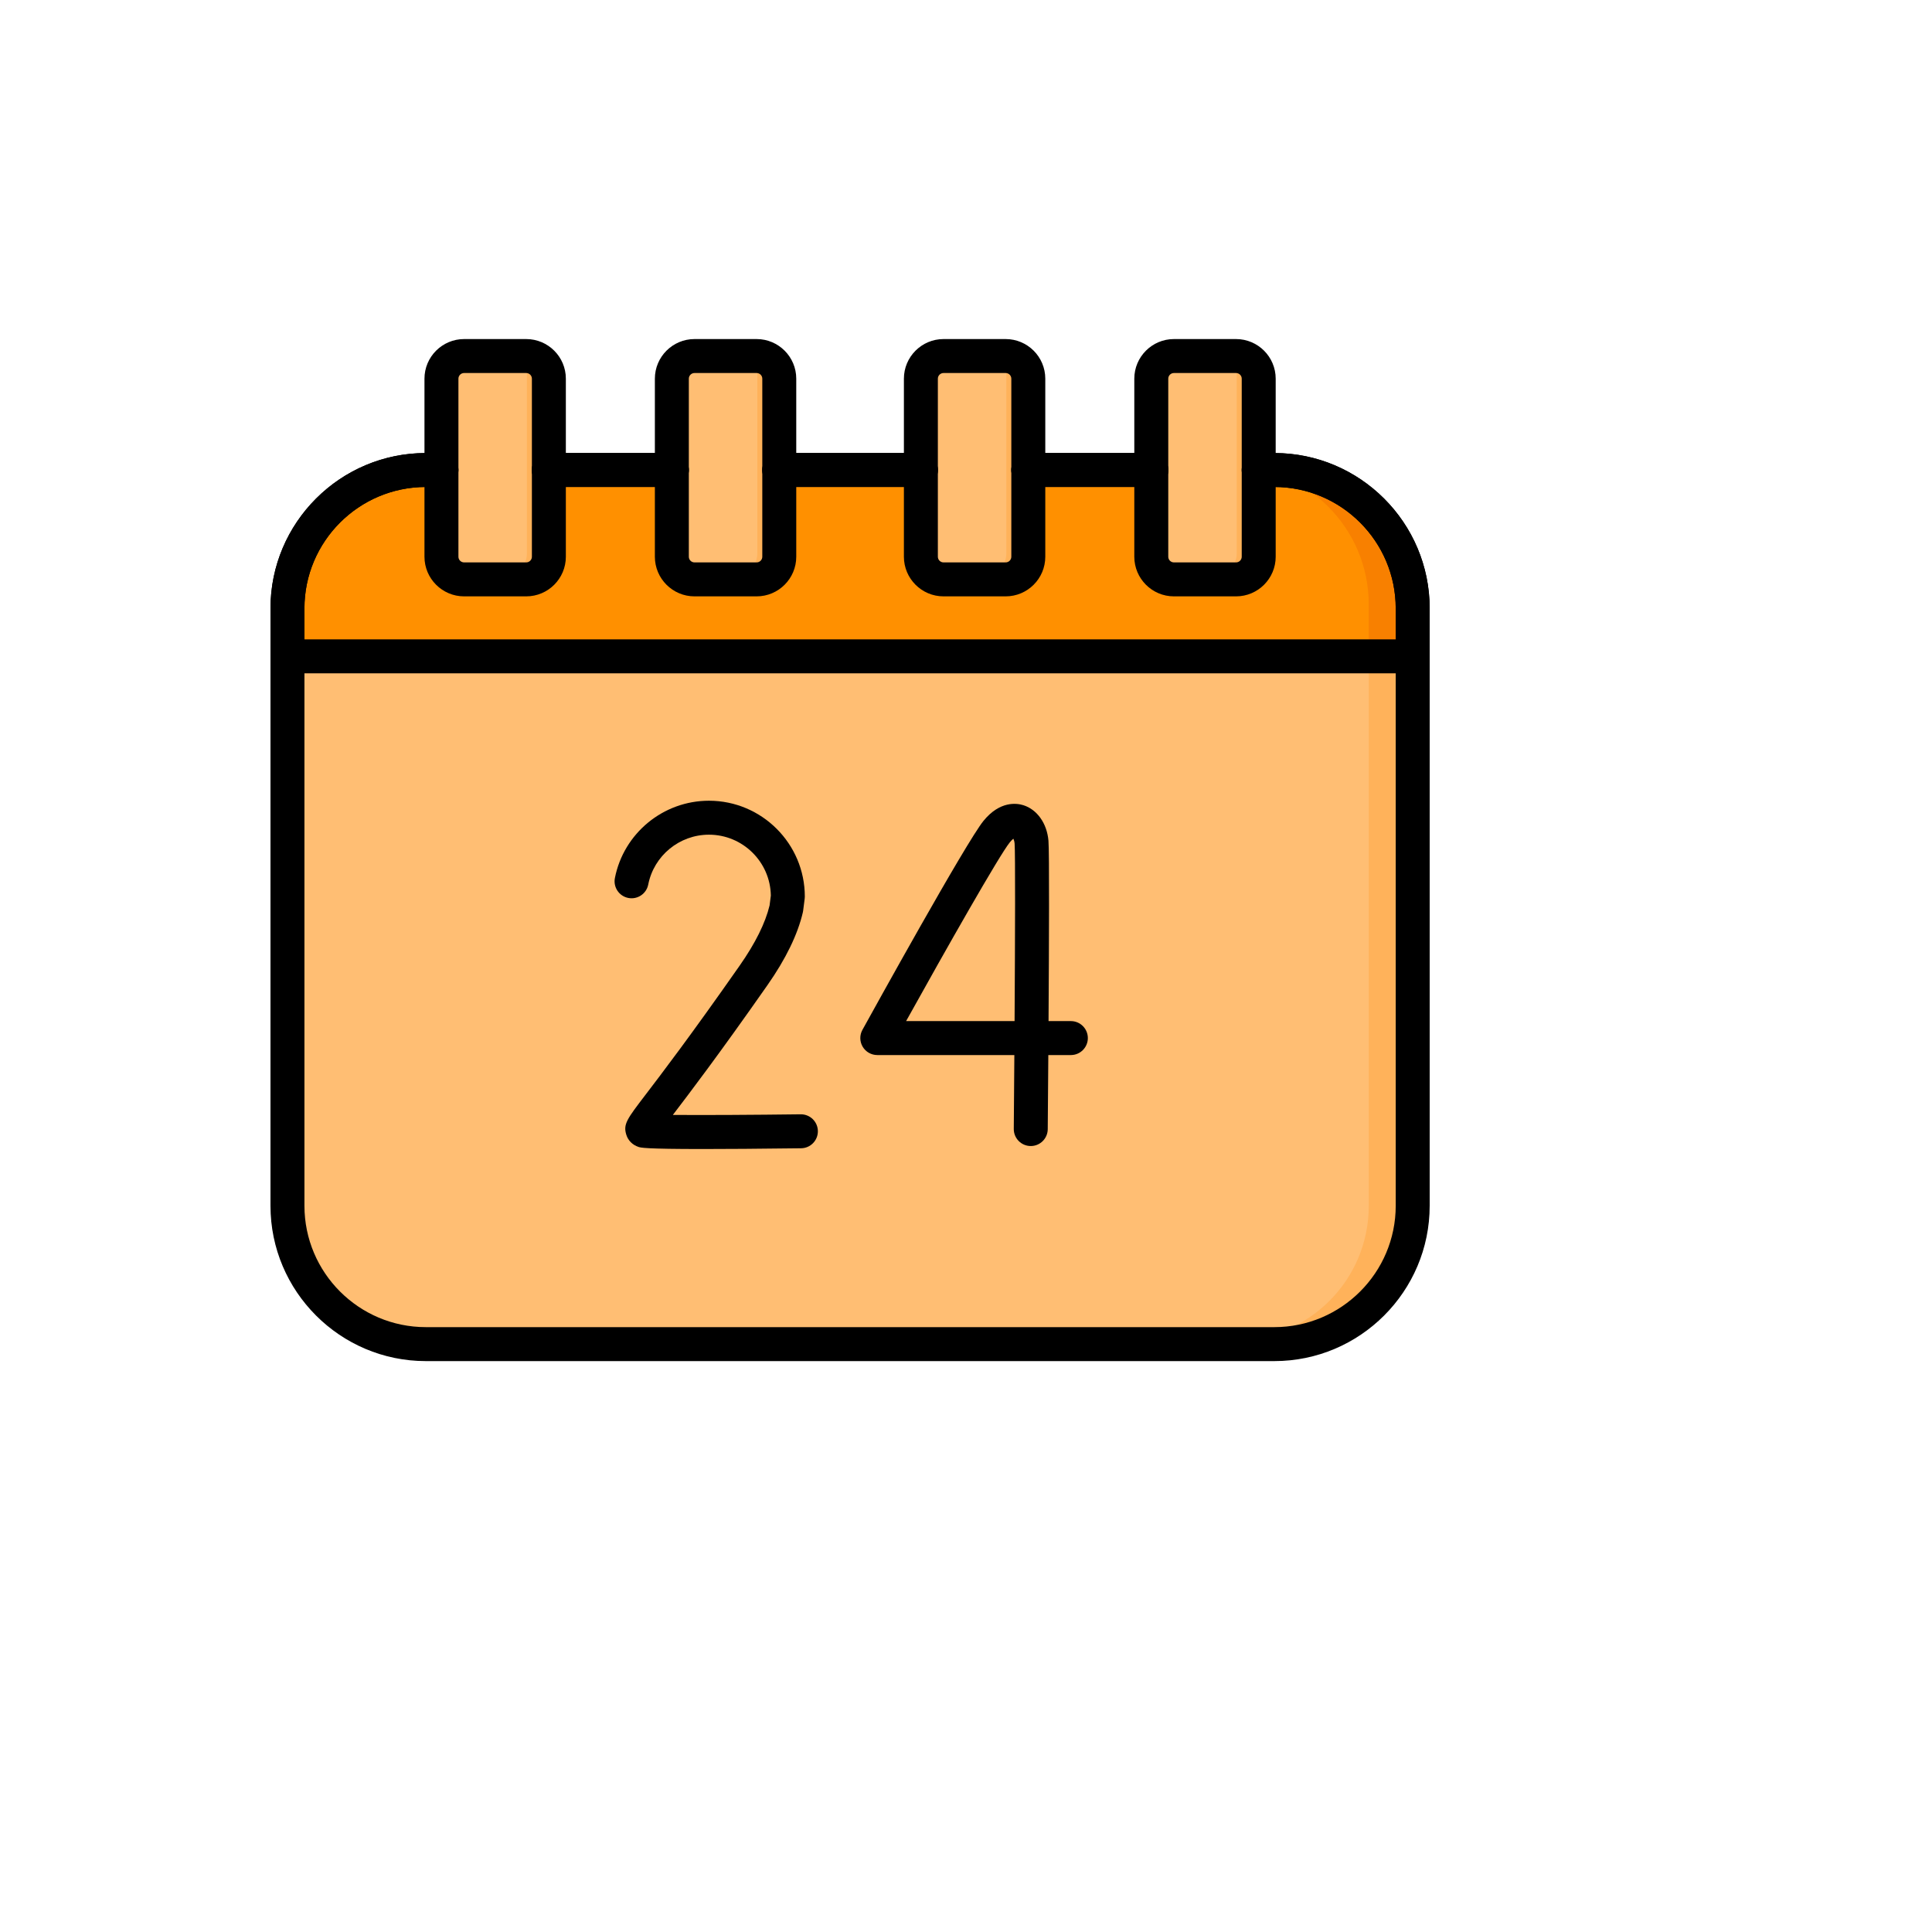
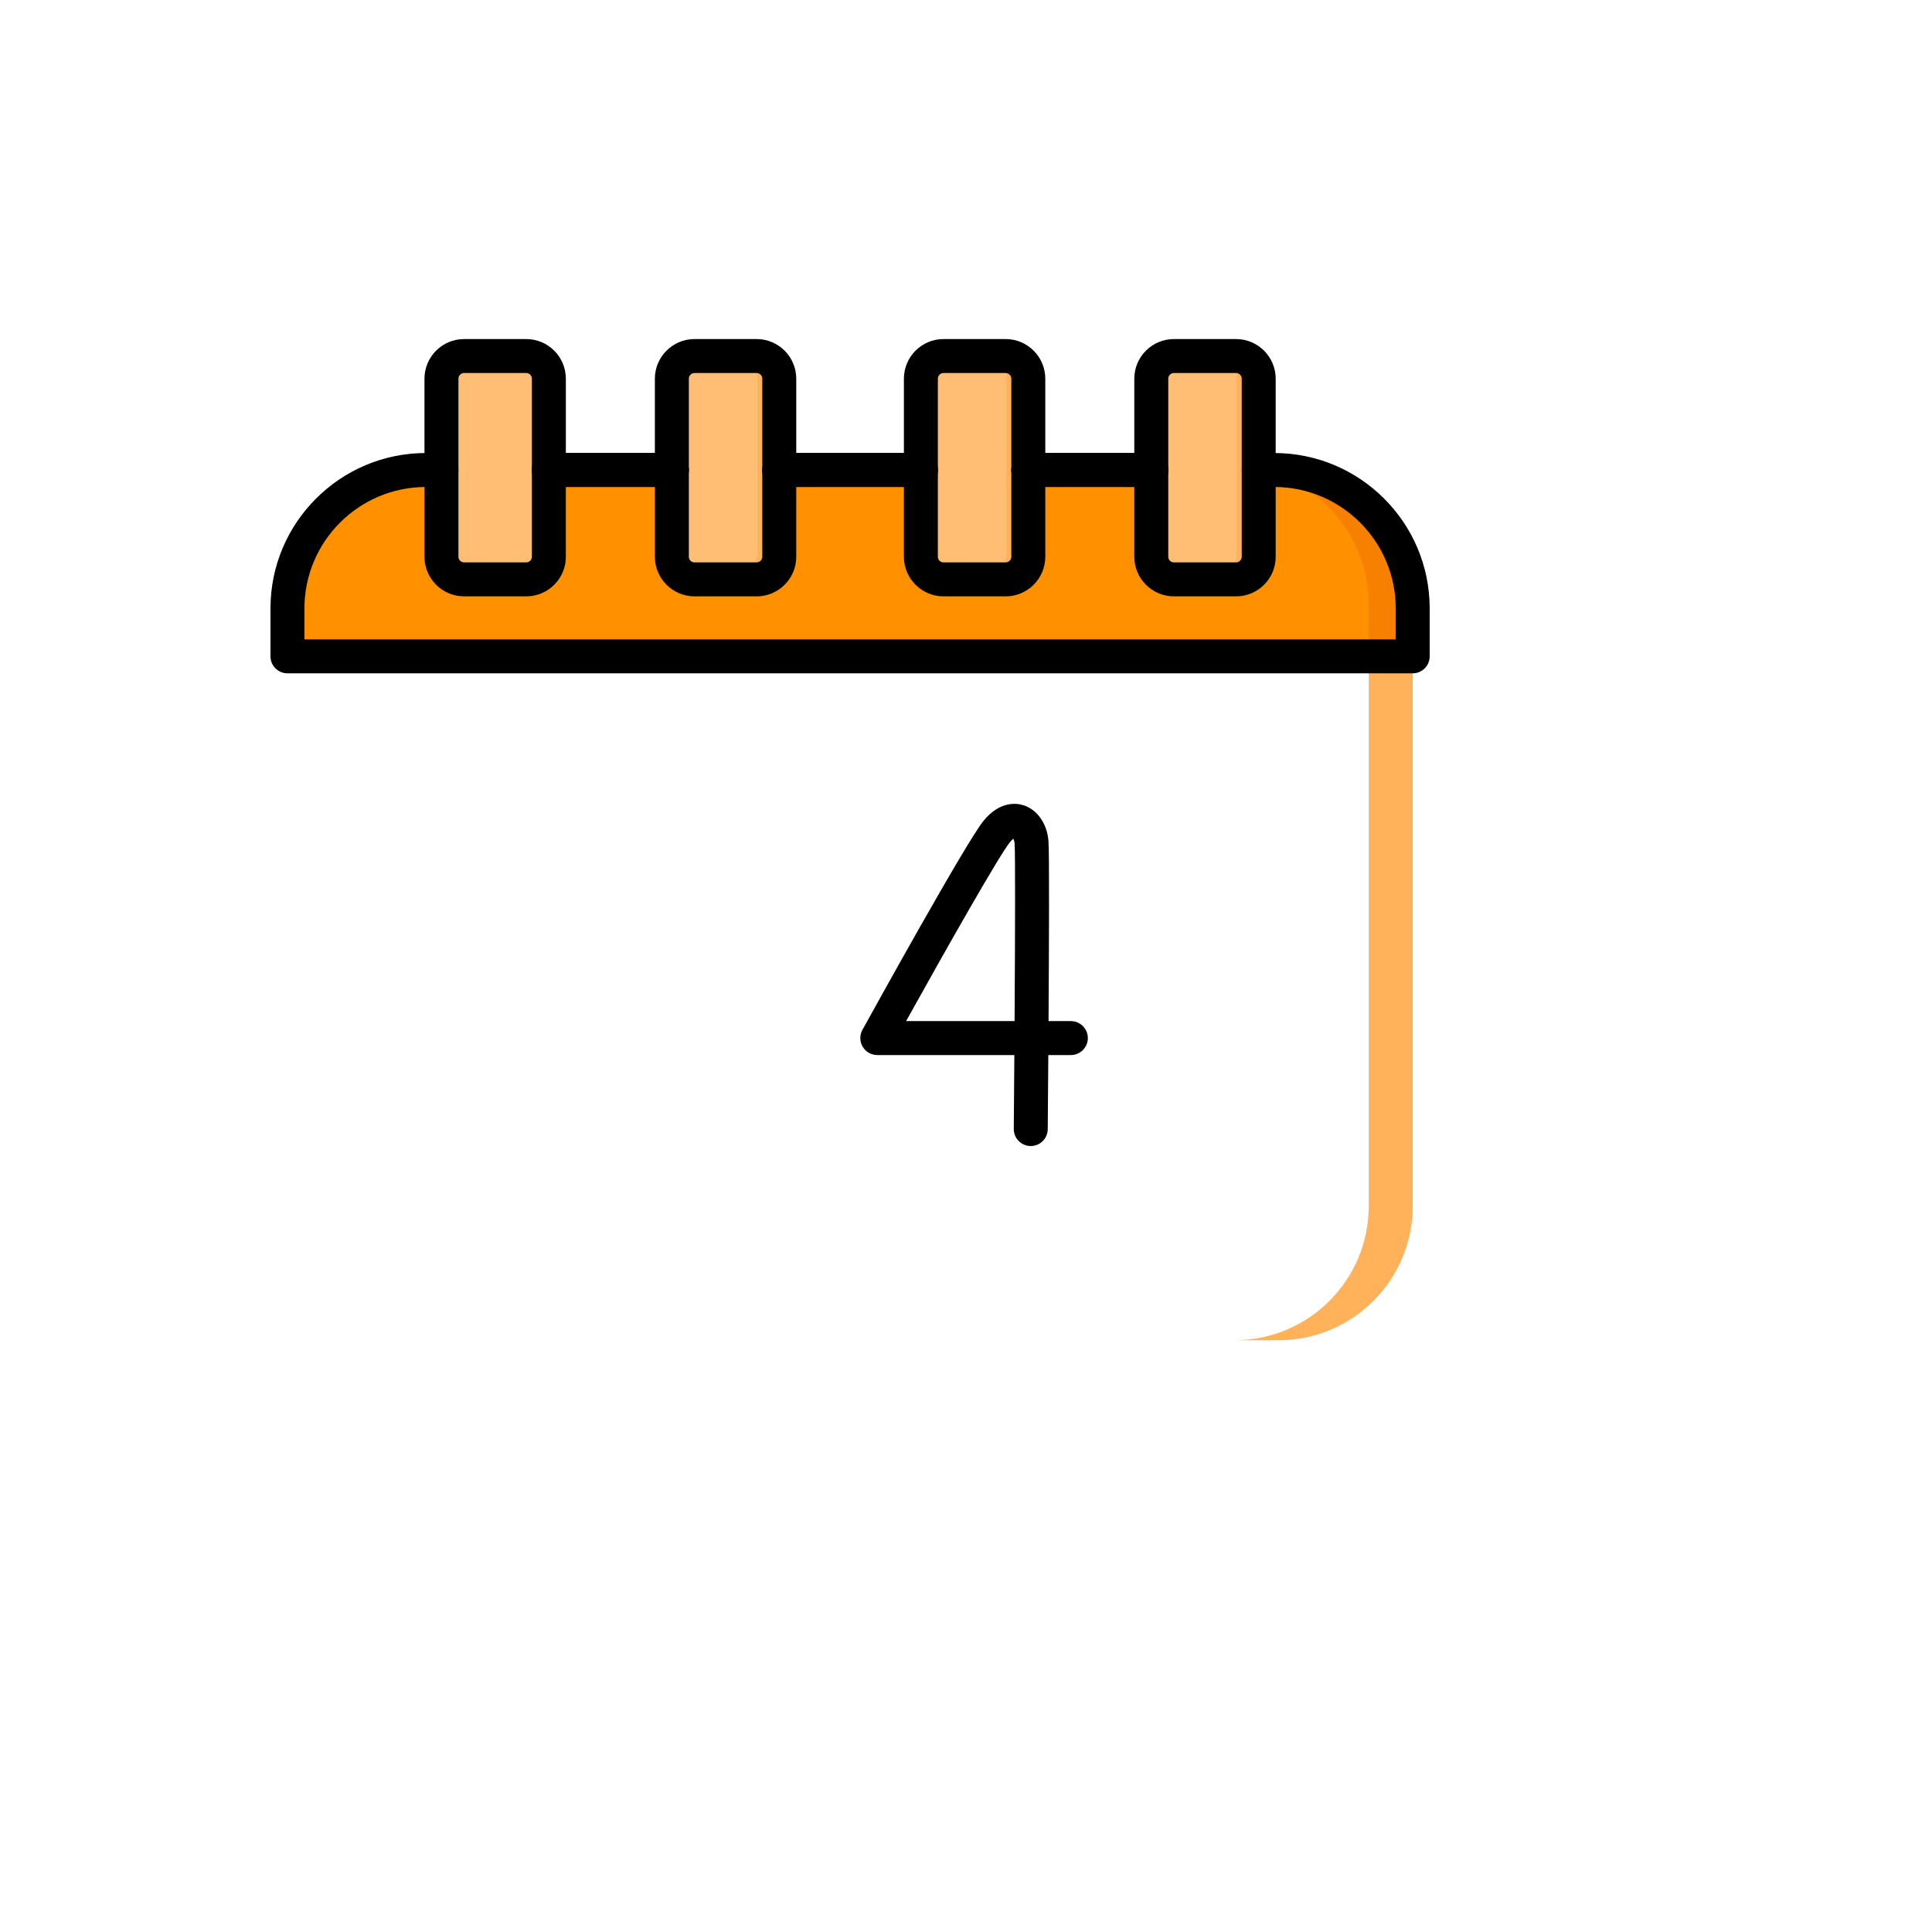
<svg xmlns="http://www.w3.org/2000/svg" version="1.1" width="100%" height="100%" id="svgWorkerArea" viewBox="-25 -25 625 625" style="background: white;">
  <defs id="defsdoc">
    <pattern id="patternBool" x="0" y="0" width="10" height="10" patternUnits="userSpaceOnUse" patternTransform="rotate(35)">
      <circle cx="5" cy="5" r="4" style="stroke: none;fill: #ff000070;" />
    </pattern>
  </defs>
  <g id="fileImp-949674750" class="cosito">
-     <path id="pathImp-114080557" fill="#FFBE73" class="grouped" d="M387.246 408.568C387.246 408.568 112.762 408.568 112.762 408.568 88.039 408.568 67.997 388.526 67.997 363.803 67.997 363.803 67.997 170.556 67.997 170.556 67.997 145.833 88.039 125.791 112.762 125.791 112.762 125.791 387.246 125.791 387.246 125.791 411.969 125.791 432.01 145.833 432.01 170.556 432.01 170.556 432.01 363.802 432.01 363.802 432.01 388.526 411.969 408.568 387.246 408.568 387.246 408.568 387.246 408.568 387.246 408.568" />
    <path id="pathImp-320483891" fill="#FFB25A" class="grouped" d="M388.557 125.791C388.557 125.791 374.337 125.791 374.337 125.791 398.336 125.791 417.791 145.245 417.791 169.244 417.791 169.244 417.791 365.114 417.791 365.114 417.791 389.113 398.337 408.567 374.337 408.567 374.337 408.567 388.557 408.567 388.557 408.567 412.555 408.567 432.01 389.113 432.01 365.114 432.01 365.114 432.01 169.245 432.01 169.245 432.01 145.246 412.556 125.791 388.557 125.791 388.557 125.791 388.557 125.791 388.557 125.791" />
    <path id="pathImp-692460178" fill="#FF9000" class="grouped" d="M387.245 125.791C387.245 125.791 112.763 125.791 112.763 125.791 88.039 125.791 67.997 145.833 67.997 170.556 67.997 170.556 67.997 186.069 67.997 186.069 67.997 186.069 432.01 186.069 432.01 186.069 432.01 186.069 432.01 170.556 432.01 170.556 432.01 145.833 411.969 125.791 387.245 125.791 387.245 125.791 387.245 125.791 387.245 125.791" />
    <path id="pathImp-959963093" fill="#F88000" class="grouped" d="M387.245 125.791C387.245 125.791 373.026 125.791 373.026 125.791 397.749 125.791 417.791 145.833 417.791 170.556 417.791 170.556 417.791 186.069 417.791 186.069 417.791 186.069 432.01 186.069 432.01 186.069 432.01 186.069 432.01 170.556 432.01 170.556 432.01 145.833 411.968 125.791 387.245 125.791 387.245 125.791 387.245 125.791 387.245 125.791" />
    <path id="pathImp-68670789" fill="#FFBE73" class="grouped" d="M145.24 161.173C145.24 161.173 125.137 161.173 125.137 161.173 121.092 161.173 117.812 157.894 117.812 153.848 117.812 153.848 117.812 96.249 117.812 96.249 117.812 92.203 121.092 88.924 125.137 88.924 125.137 88.924 145.24 88.924 145.24 88.924 149.285 88.924 152.565 92.203 152.565 96.249 152.565 96.249 152.565 153.848 152.565 153.848 152.565 157.894 149.285 161.173 145.24 161.173 145.24 161.173 145.24 161.173 145.24 161.173" />
    <path id="pathImp-25075540" fill="#FFBE73" class="grouped" d="M219.774 161.173C219.774 161.173 199.671 161.173 199.671 161.173 195.626 161.173 192.347 157.894 192.347 153.848 192.347 153.848 192.347 96.249 192.347 96.249 192.347 92.203 195.626 88.924 199.671 88.924 199.671 88.924 219.774 88.924 219.774 88.924 223.82 88.924 227.099 92.203 227.099 96.249 227.099 96.249 227.099 153.848 227.099 153.848 227.099 157.894 223.82 161.173 219.774 161.173 219.774 161.173 219.774 161.173 219.774 161.173" />
    <path id="pathImp-985918870" fill="#FFBE73" class="grouped" d="M300.337 161.173C300.337 161.173 280.233 161.173 280.233 161.173 276.188 161.173 272.909 157.894 272.909 153.848 272.909 153.848 272.909 96.249 272.909 96.249 272.909 92.203 276.188 88.924 280.233 88.924 280.233 88.924 300.337 88.924 300.337 88.924 304.382 88.924 307.661 92.203 307.661 96.249 307.661 96.249 307.661 153.848 307.661 153.848 307.661 157.894 304.382 161.173 300.337 161.173 300.337 161.173 300.337 161.173 300.337 161.173" />
    <path id="pathImp-801202203" fill="#FFBE73" class="grouped" d="M374.871 161.173C374.871 161.173 354.767 161.173 354.767 161.173 350.722 161.173 347.443 157.894 347.443 153.848 347.443 153.848 347.443 96.249 347.443 96.249 347.443 92.203 350.722 88.924 354.767 88.924 354.767 88.924 374.871 88.924 374.871 88.924 378.916 88.924 382.195 92.203 382.195 96.249 382.195 96.249 382.195 153.848 382.195 153.848 382.195 157.894 378.916 161.173 374.871 161.173 374.871 161.173 374.871 161.173 374.871 161.173" />
-     <path id="pathImp-426209731" fill="#FFB25A" class="grouped" d="M145.455 88.924C145.455 88.924 138.345 88.924 138.345 88.924 142.272 88.924 145.455 92.107 145.455 96.034 145.455 96.034 145.455 154.063 145.455 154.063 145.455 157.989 142.272 161.173 138.345 161.173 138.345 161.173 145.455 161.173 145.455 161.173 149.381 161.173 152.565 157.989 152.565 154.063 152.565 154.063 152.565 96.034 152.565 96.034 152.565 92.107 149.381 88.924 145.455 88.924 145.455 88.924 145.455 88.924 145.455 88.924" />
    <path id="pathImp-128742874" fill="#FFB25A" class="grouped" d="M219.989 88.924C219.989 88.924 212.879 88.924 212.879 88.924 216.806 88.924 219.989 92.107 219.989 96.034 219.989 96.034 219.989 154.063 219.989 154.063 219.989 157.989 216.806 161.173 212.879 161.173 212.879 161.173 219.989 161.173 219.989 161.173 223.916 161.173 227.099 157.989 227.099 154.063 227.099 154.063 227.099 96.034 227.099 96.034 227.099 92.107 223.916 88.924 219.989 88.924 219.989 88.924 219.989 88.924 219.989 88.924" />
    <path id="pathImp-789648953" fill="#FFB25A" class="grouped" d="M300.551 88.924C300.551 88.924 293.441 88.924 293.441 88.924 297.368 88.924 300.551 92.107 300.551 96.034 300.551 96.034 300.551 154.063 300.551 154.063 300.551 157.989 297.368 161.173 293.441 161.173 293.441 161.173 300.551 161.173 300.551 161.173 304.478 161.173 307.661 157.989 307.661 154.063 307.661 154.063 307.661 96.034 307.661 96.034 307.661 92.107 304.478 88.924 300.551 88.924 300.551 88.924 300.551 88.924 300.551 88.924" />
    <path id="pathImp-847885513" fill="#FFB25A" class="grouped" d="M375.085 88.924C375.085 88.924 367.976 88.924 367.976 88.924 371.902 88.924 375.085 92.107 375.085 96.034 375.085 96.034 375.085 154.063 375.085 154.063 375.085 157.989 371.902 161.173 367.976 161.173 367.976 161.173 375.085 161.173 375.085 161.173 379.012 161.173 382.195 157.989 382.195 154.063 382.195 154.063 382.195 96.034 382.195 96.034 382.195 92.107 379.012 88.924 375.085 88.924 375.085 88.924 375.085 88.924 375.085 88.924" />
    <path id="pathImp-75997142" class="grouped" d="M192.344 132.54C192.344 132.54 152.559 132.54 152.559 132.54 149.524 132.54 147.065 130.081 147.065 127.047 147.065 124.013 149.524 121.554 152.559 121.554 152.559 121.554 192.344 121.554 192.344 121.554 195.378 121.554 197.837 124.013 197.837 127.047 197.837 130.081 195.377 132.54 192.344 132.54 192.344 132.54 192.344 132.54 192.344 132.54" />
    <path id="pathImp-75337178" class="grouped" d="M347.441 132.54C347.441 132.54 307.656 132.54 307.656 132.54 304.622 132.54 302.163 130.081 302.163 127.047 302.163 124.013 304.622 121.554 307.656 121.554 307.656 121.554 347.441 121.554 347.441 121.554 350.476 121.554 352.935 124.013 352.935 127.047 352.935 130.081 350.475 132.54 347.441 132.54 347.441 132.54 347.441 132.54 347.441 132.54" />
-     <path id="pathImp-368019311" class="grouped" d="M387.24 415.313C387.24 415.313 112.759 415.313 112.759 415.313 85.046 415.313 62.5 392.767 62.5 365.055 62.5 365.055 62.5 171.812 62.5 171.812 62.5 144.1 85.046 121.554 112.759 121.554 112.759 121.554 117.805 121.554 117.805 121.554 120.84 121.554 123.298 124.013 123.298 127.047 123.298 130.081 120.84 132.54 117.805 132.54 117.805 132.54 112.759 132.54 112.759 132.54 91.104 132.54 73.486 150.158 73.486 171.812 73.486 171.812 73.486 365.055 73.486 365.055 73.486 386.709 91.104 404.327 112.759 404.327 112.759 404.327 387.241 404.327 387.241 404.327 408.896 404.327 426.514 386.709 426.514 365.055 426.514 365.055 426.514 171.812 426.514 171.812 426.514 150.158 408.896 132.54 387.241 132.54 387.241 132.54 382.195 132.54 382.195 132.54 379.16 132.54 376.702 130.081 376.702 127.047 376.702 124.013 379.16 121.554 382.195 121.554 382.195 121.554 387.241 121.554 387.241 121.554 414.954 121.554 437.5 144.1 437.5 171.812 437.5 171.812 437.5 365.055 437.5 365.055 437.5 392.767 414.953 415.313 387.24 415.313 387.24 415.313 387.24 415.313 387.24 415.313" />
    <path id="pathImp-126232148" class="grouped" d="M272.902 132.54C272.902 132.54 227.097 132.54 227.097 132.54 224.063 132.54 221.604 130.081 221.604 127.047 221.604 124.013 224.063 121.554 227.097 121.554 227.097 121.554 272.902 121.554 272.902 121.554 275.937 121.554 278.395 124.013 278.395 127.047 278.395 130.081 275.937 132.54 272.902 132.54 272.902 132.54 272.902 132.54 272.902 132.54" />
    <path id="pathImp-437226958" class="grouped" d="M272.902 132.54C272.902 132.54 227.097 132.54 227.097 132.54 224.063 132.54 221.604 130.081 221.604 127.047 221.604 124.013 224.063 121.554 227.097 121.554 227.097 121.554 272.902 121.554 272.902 121.554 275.937 121.554 278.395 124.013 278.395 127.047 278.395 130.081 275.937 132.54 272.902 132.54 272.902 132.54 272.902 132.54 272.902 132.54" />
    <path id="pathImp-911546380" class="grouped" d="M432.007 192.818C432.007 192.818 67.993 192.818 67.993 192.818 64.959 192.818 62.5 190.359 62.5 187.325 62.5 187.325 62.5 171.812 62.5 171.812 62.5 144.1 85.046 121.554 112.759 121.554 112.759 121.554 117.805 121.554 117.805 121.554 120.84 121.554 123.298 124.013 123.298 127.047 123.298 130.081 120.84 132.54 117.805 132.54 117.805 132.54 112.759 132.54 112.759 132.54 91.104 132.54 73.486 150.158 73.486 171.812 73.486 171.812 73.486 181.832 73.486 181.832 73.486 181.832 426.514 181.832 426.514 181.832 426.514 181.832 426.514 171.812 426.514 171.812 426.514 150.158 408.896 132.54 387.241 132.54 387.241 132.54 382.195 132.54 382.195 132.54 379.16 132.54 376.702 130.081 376.702 127.047 376.702 124.013 379.16 121.554 382.195 121.554 382.195 121.554 387.241 121.554 387.241 121.554 414.954 121.554 437.5 144.1 437.5 171.812 437.5 171.812 437.5 187.325 437.5 187.325 437.5 190.359 435.041 192.818 432.007 192.818 432.007 192.818 432.007 192.818 432.007 192.818" />
    <path id="pathImp-180329163" class="grouped" d="M347.441 132.54C347.441 132.54 307.656 132.54 307.656 132.54 304.622 132.54 302.163 130.081 302.163 127.047 302.163 124.013 304.622 121.554 307.656 121.554 307.656 121.554 347.441 121.554 347.441 121.554 350.476 121.554 352.935 124.013 352.935 127.047 352.935 130.081 350.475 132.54 347.441 132.54 347.441 132.54 347.441 132.54 347.441 132.54" />
    <path id="pathImp-643959348" class="grouped" d="M192.344 132.54C192.344 132.54 152.559 132.54 152.559 132.54 149.524 132.54 147.065 130.081 147.065 127.047 147.065 124.013 149.524 121.554 152.559 121.554 152.559 121.554 192.344 121.554 192.344 121.554 195.378 121.554 197.837 124.013 197.837 127.047 197.837 130.081 195.377 132.54 192.344 132.54 192.344 132.54 192.344 132.54 192.344 132.54" />
    <path id="pathImp-282141270" class="grouped" d="M145.236 167.921C145.236 167.921 125.132 167.921 125.132 167.921 118.065 167.921 112.315 162.171 112.315 155.104 112.315 155.104 112.315 97.504 112.315 97.504 112.315 90.437 118.065 84.686 125.132 84.686 125.132 84.686 145.236 84.686 145.236 84.686 152.303 84.686 158.053 90.437 158.053 97.504 158.053 97.504 158.053 155.104 158.053 155.104 158.053 162.171 152.304 167.921 145.236 167.921 145.236 167.921 145.236 167.921 145.236 167.921M125.132 95.673C124.122 95.673 123.301 96.495 123.301 97.504 123.301 97.504 123.301 155.104 123.301 155.104 123.301 156.113 124.122 156.935 125.132 156.935 125.132 156.935 145.236 156.935 145.236 156.935 146.246 156.935 147.067 156.113 147.067 155.104 147.067 155.104 147.067 97.504 147.067 97.504 147.067 96.495 146.246 95.673 145.236 95.673 145.236 95.673 125.132 95.673 125.132 95.673 125.132 95.673 125.132 95.673 125.132 95.673" />
    <path id="pathImp-960459897" class="grouped" d="M219.771 167.921C219.771 167.921 199.667 167.921 199.667 167.921 192.6 167.921 186.85 162.171 186.85 155.104 186.85 155.104 186.85 97.504 186.85 97.504 186.85 90.437 192.6 84.686 199.667 84.686 199.667 84.686 219.771 84.686 219.771 84.686 226.838 84.686 232.588 90.437 232.588 97.504 232.588 97.504 232.588 155.104 232.588 155.104 232.588 162.171 226.839 167.921 219.771 167.921 219.771 167.921 219.771 167.921 219.771 167.921M199.667 95.673C198.657 95.673 197.836 96.495 197.836 97.504 197.836 97.504 197.836 155.104 197.836 155.104 197.836 156.113 198.657 156.935 199.667 156.935 199.667 156.935 219.771 156.935 219.771 156.935 220.781 156.935 221.602 156.113 221.602 155.104 221.602 155.104 221.602 97.504 221.602 97.504 221.602 96.495 220.781 95.673 219.771 95.673 219.771 95.673 199.667 95.673 199.667 95.673 199.667 95.673 199.667 95.673 199.667 95.673" />
    <path id="pathImp-586404689" class="grouped" d="M300.332 167.921C300.332 167.921 280.229 167.921 280.229 167.921 273.161 167.921 267.411 162.171 267.411 155.104 267.411 155.104 267.411 97.504 267.411 97.504 267.411 90.437 273.161 84.686 280.229 84.686 280.229 84.686 300.332 84.686 300.332 84.686 307.399 84.686 313.149 90.437 313.149 97.504 313.149 97.504 313.149 155.104 313.149 155.104 313.149 162.171 307.4 167.921 300.332 167.921 300.332 167.921 300.332 167.921 300.332 167.921M280.229 95.673C279.219 95.673 278.397 96.495 278.397 97.504 278.397 97.504 278.397 155.104 278.397 155.104 278.397 156.113 279.219 156.935 280.229 156.935 280.229 156.935 300.332 156.935 300.332 156.935 301.342 156.935 302.163 156.113 302.163 155.104 302.163 155.104 302.163 97.504 302.163 97.504 302.163 96.495 301.342 95.673 300.332 95.673 300.332 95.673 280.229 95.673 280.229 95.673 280.229 95.673 280.229 95.673 280.229 95.673" />
    <path id="pathImp-760767884" class="grouped" d="M374.867 167.921C374.867 167.921 354.764 167.921 354.764 167.921 347.696 167.921 341.946 162.171 341.946 155.104 341.946 155.104 341.946 97.504 341.946 97.504 341.946 90.437 347.696 84.686 354.764 84.686 354.764 84.686 374.867 84.686 374.867 84.686 381.934 84.686 387.684 90.437 387.684 97.504 387.684 97.504 387.684 155.104 387.684 155.104 387.684 162.171 381.934 167.921 374.867 167.921 374.867 167.921 374.867 167.921 374.867 167.921M354.764 95.673C353.753 95.673 352.932 96.495 352.932 97.504 352.932 97.504 352.932 155.104 352.932 155.104 352.932 156.113 353.753 156.935 354.764 156.935 354.764 156.935 374.867 156.935 374.867 156.935 375.877 156.935 376.698 156.113 376.698 155.104 376.698 155.104 376.698 97.504 376.698 97.504 376.698 96.495 375.877 95.673 374.867 95.673 374.867 95.673 354.764 95.673 354.764 95.673 354.764 95.673 354.764 95.673 354.764 95.673" />
-     <path id="pathImp-77826528" class="grouped" d="M202.423 346.706C183.584 346.706 182.275 346.269 181.536 346.024 179.611 345.381 178.178 343.944 177.605 342.079 176.557 338.671 177.811 337.029 183.84 329.136 188.929 322.472 198.402 310.068 214.267 287.4 219.325 280.174 222.584 273.621 223.957 267.919 223.957 267.919 224.367 264.715 224.367 264.715 224.191 253.825 215.277 245.02 204.347 245.02 194.799 245.02 186.536 251.807 184.7 261.156 184.115 264.134 181.23 266.072 178.25 265.488 175.274 264.903 173.334 262.016 173.919 259.039 176.765 244.55 189.561 234.034 204.347 234.034 221.445 234.034 235.356 247.945 235.356 265.043 235.356 265.276 235.341 265.508 235.311 265.74 235.311 265.74 234.818 269.597 234.818 269.597 234.795 269.781 234.763 269.962 234.721 270.142 233.065 277.281 229.212 285.207 223.267 293.7 207.374 316.409 197.831 328.916 192.67 335.675 202.421 335.762 218.92 335.666 234.02 335.477 234.043 335.477 234.066 335.477 234.09 335.477 237.093 335.477 239.543 337.891 239.581 340.901 239.62 343.935 237.191 346.425 234.159 346.463 220.119 346.637 209.893 346.706 202.423 346.706 202.423 346.706 202.423 346.706 202.423 346.706M184.35 335.435" />
+     <path id="pathImp-77826528" class="grouped" d="M202.423 346.706M184.35 335.435" />
    <path id="pathImp-710529957" class="grouped" d="M308.451 345.74C308.436 345.74 308.42 345.74 308.403 345.74 305.369 345.714 302.931 343.234 302.957 340.2 303.021 332.849 303.085 324.673 303.143 316.309 303.143 316.309 258.803 316.309 258.803 316.309 256.86 316.309 255.061 315.282 254.073 313.609 253.084 311.935 253.054 309.864 253.993 308.162 257.411 301.967 287.55 247.433 293.171 240.536 298.485 234.017 303.932 234.823 306.025 235.472 310.508 236.86 313.707 241.379 314.174 246.984 314.477 250.62 314.362 280.261 314.203 305.323 314.203 305.323 321.423 305.323 321.423 305.323 324.457 305.323 326.916 307.782 326.916 310.816 326.916 313.85 324.457 316.309 321.423 316.309 321.423 316.309 314.13 316.309 314.13 316.309 314.047 328.147 313.967 337.539 313.943 340.295 313.917 343.312 311.463 345.74 308.451 345.74 308.451 345.74 308.451 345.74 308.451 345.74M268.123 305.323C268.123 305.323 303.216 305.323 303.216 305.323 303.389 277.592 303.47 250.828 303.226 247.896 303.169 247.209 302.996 246.675 302.826 246.317 302.536 246.546 302.146 246.914 301.687 247.477 298.31 251.62 281.175 281.826 268.123 305.323 268.123 305.323 268.123 305.323 268.123 305.323" />
  </g>
</svg>